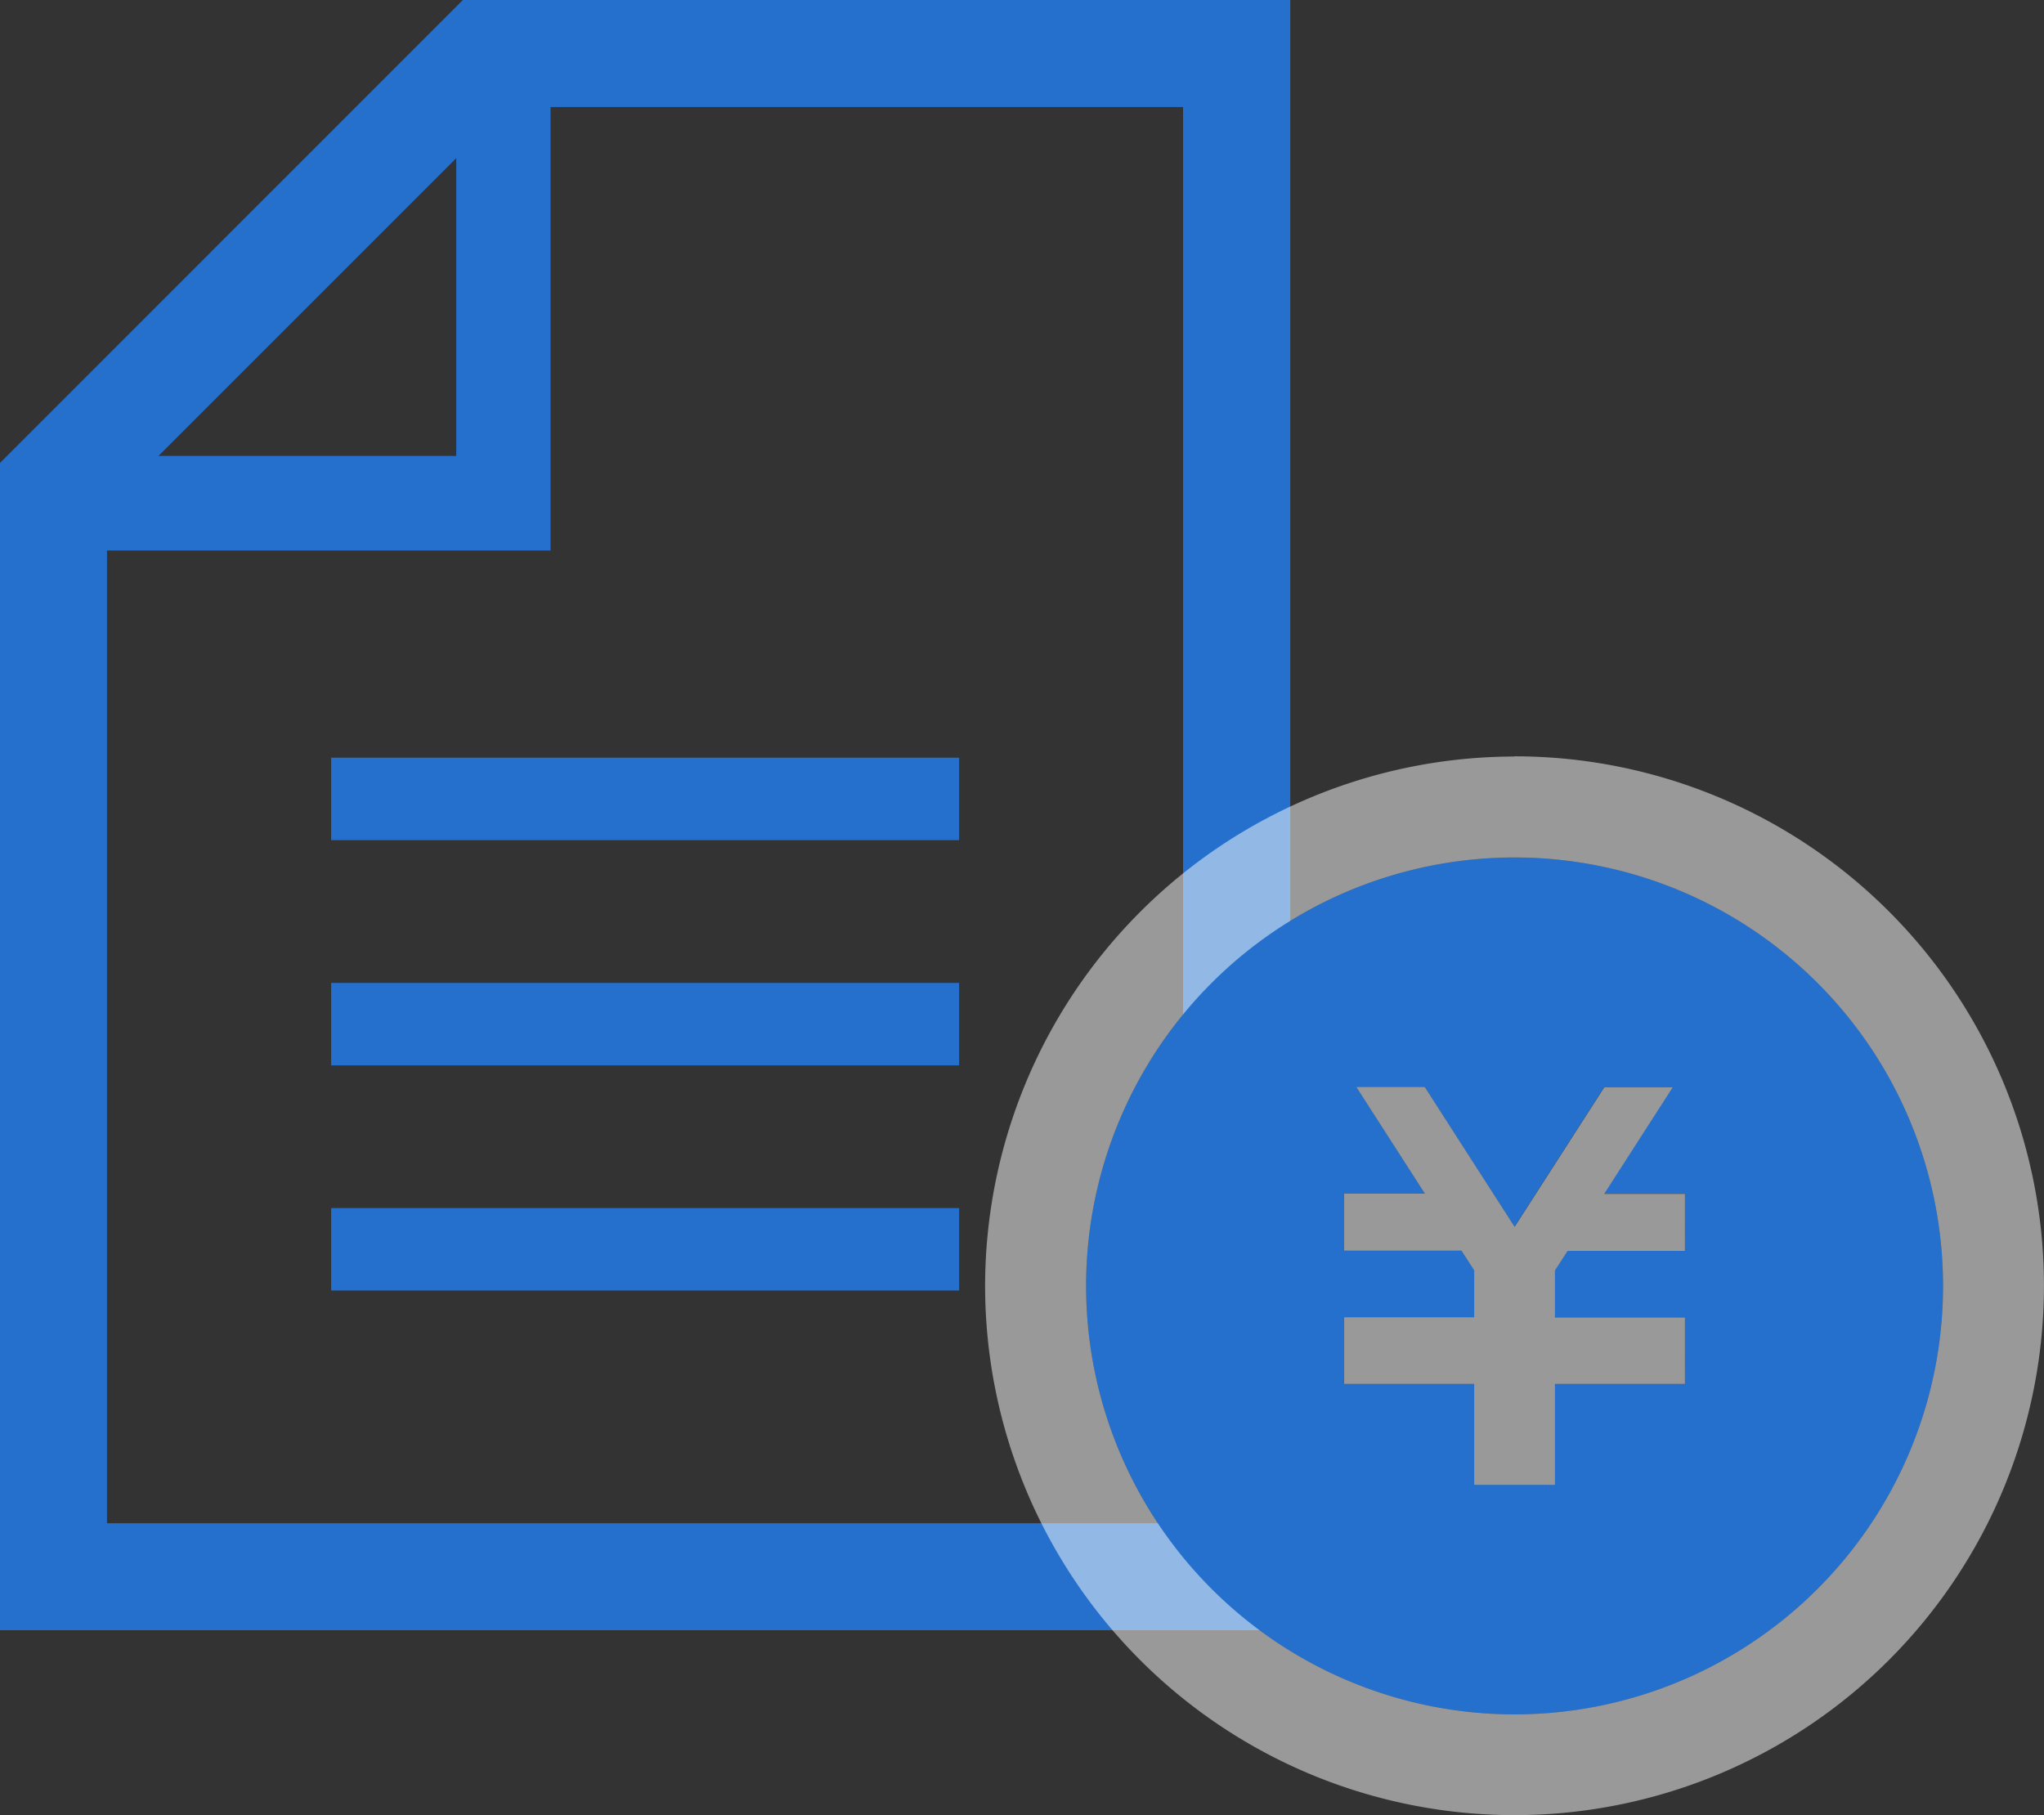
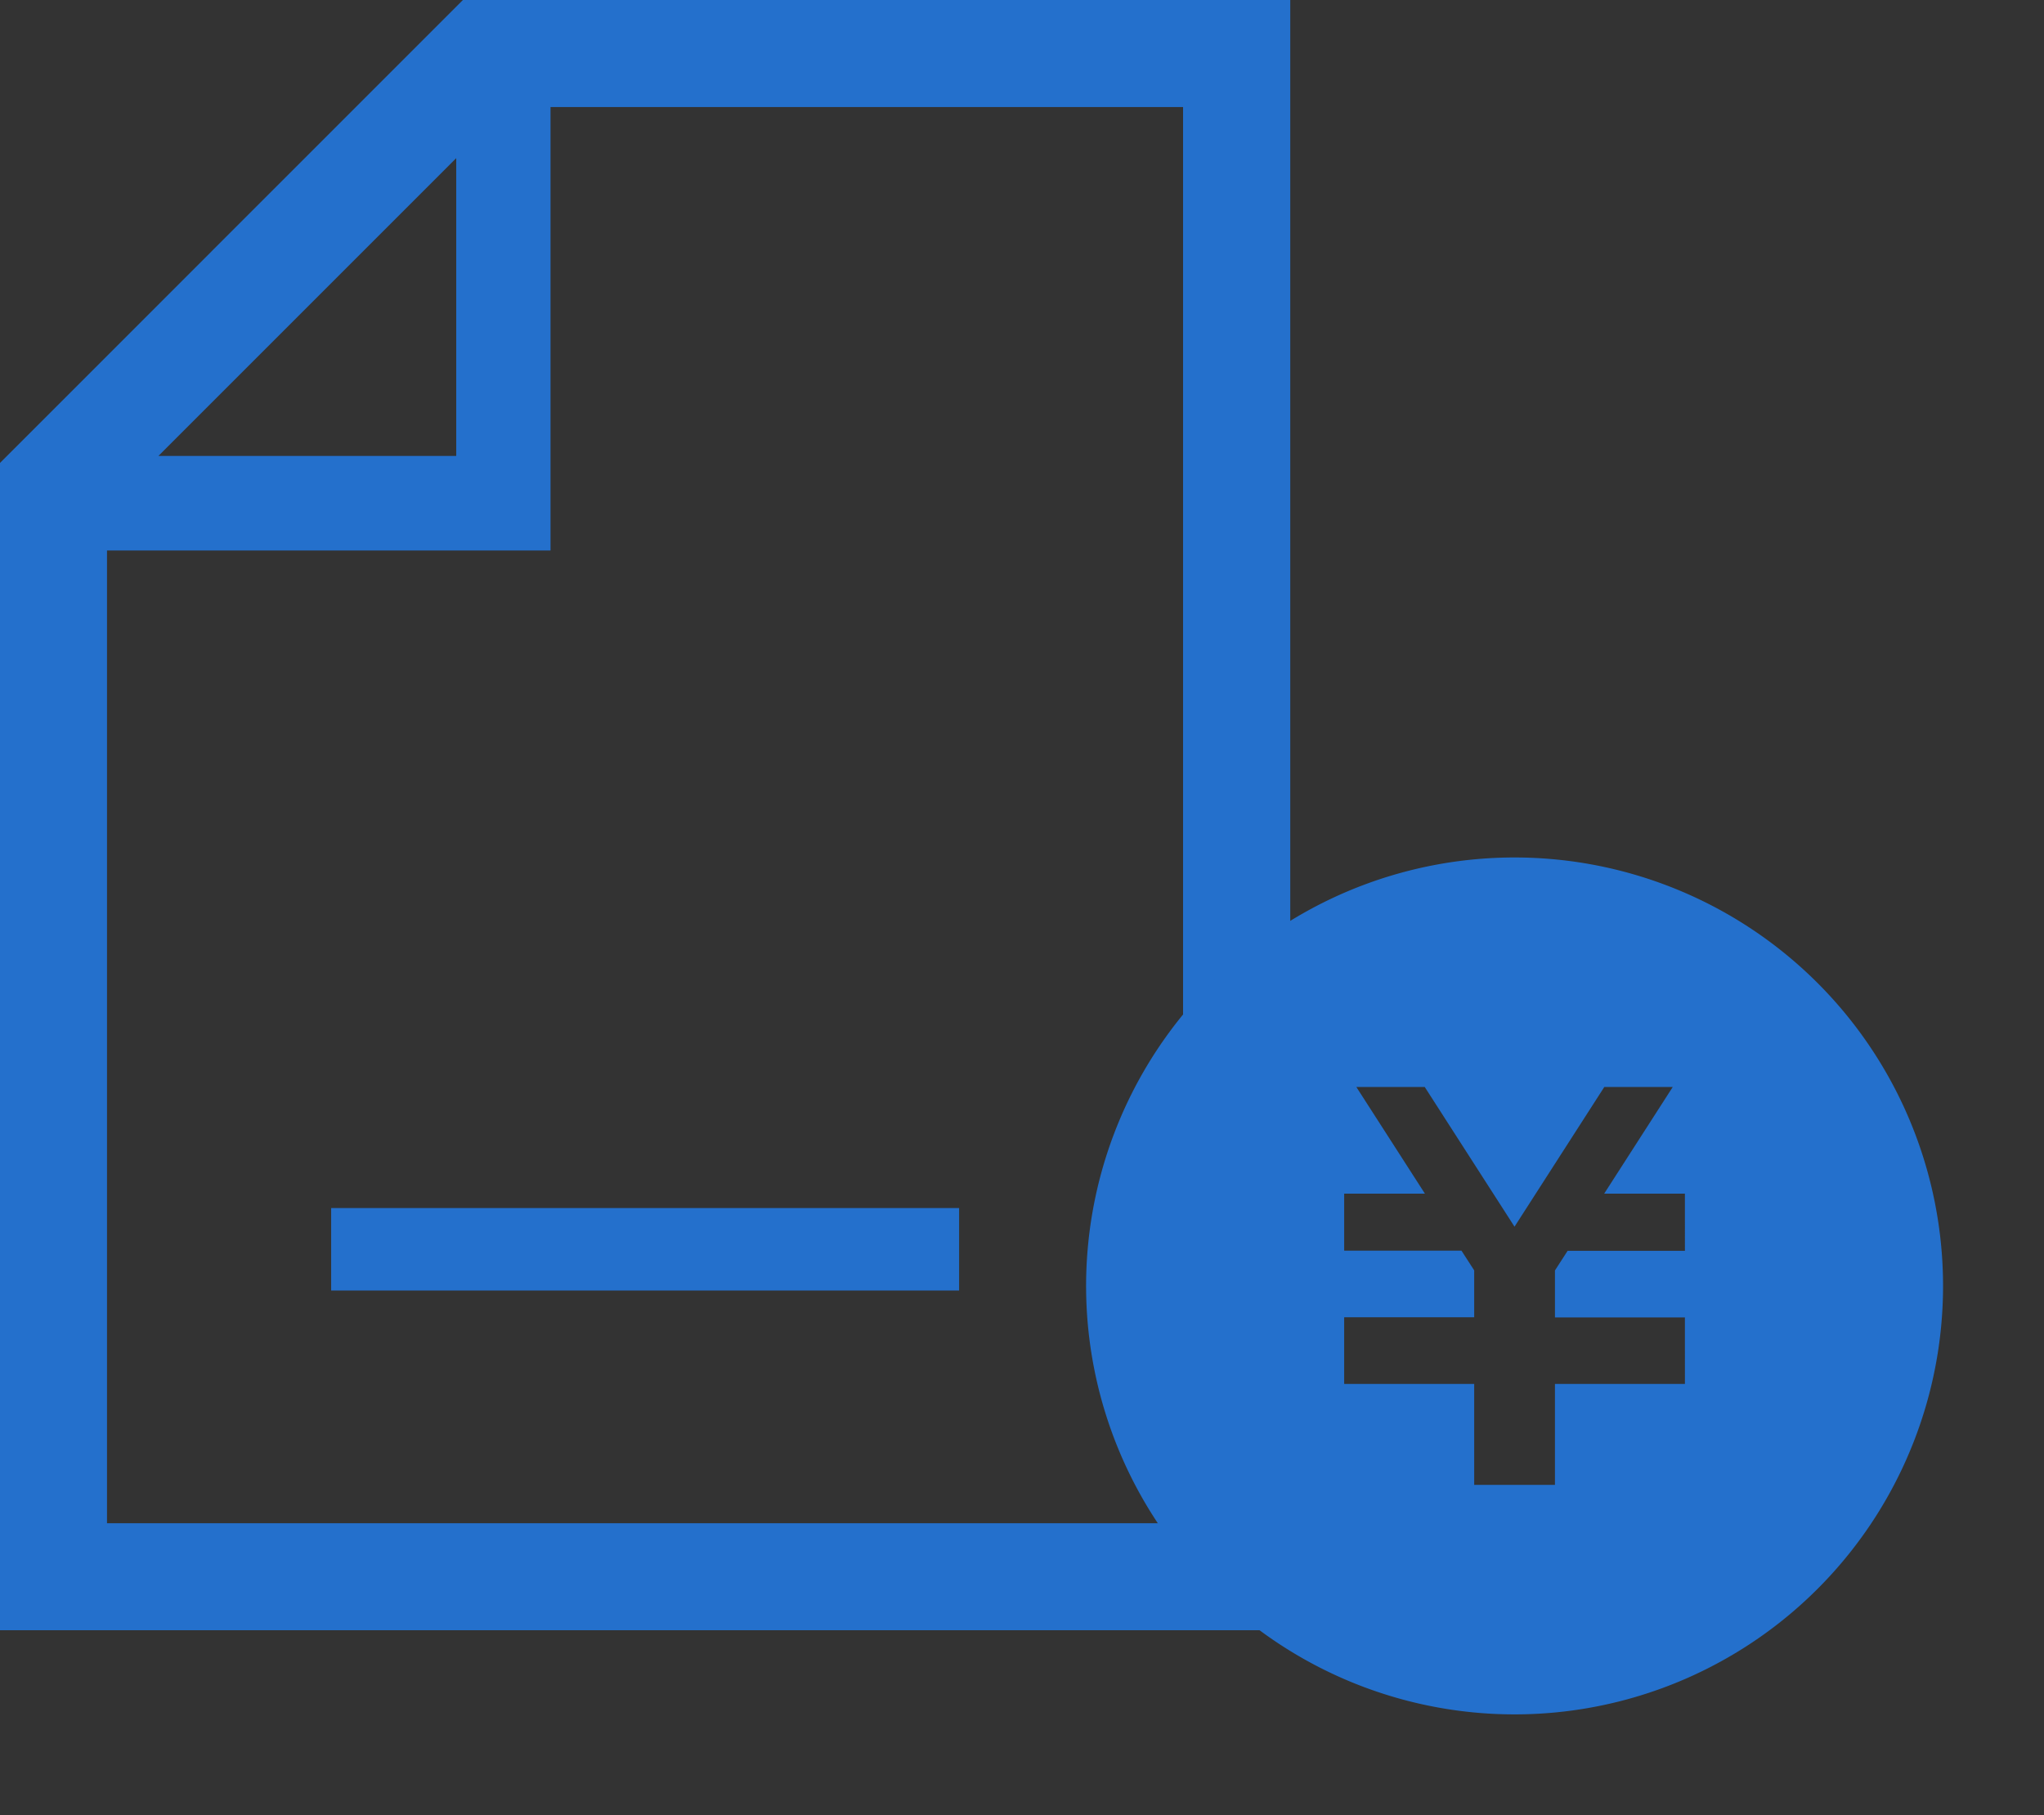
<svg xmlns="http://www.w3.org/2000/svg" viewBox="0 0 40.496 35.967">
  <rect x="0" y="0" width="40.496" height="35.967" fill="#333333" stroke="none" />
  <g transform="translate(-297.924 -1063.52)">
    <g transform="translate(297.924 1063.52)">
      <path d="M49.532,0,40.361,9.172V32.3H65.924V0ZM49.4,3.133v5.9h-5.9ZM63.8,30.18H42.481V10.907h8.787V2.121H63.8Z" transform="translate(-40.361)" fill="#2470cc" />
-       <rect width="12.441" height="1.634" transform="translate(6.561 15.012)" fill="#2470cc" />
-       <rect width="12.441" height="1.634" transform="translate(6.561 19.474)" fill="#2470cc" />
      <rect width="12.441" height="1.634" transform="translate(6.561 23.935)" fill="#2470cc" />
    </g>
    <g transform="translate(319.443 1080.509)">
      <path d="M129.367,119.669a8.489,8.489,0,1,0,8.488,8.489A8.49,8.49,0,0,0,129.367,119.669Zm3.374,7.793h-2.324l-.251.389v.931h2.575V130.1h-2.575V132.1h-1.6V130.1h-2.576v-1.321h2.576v-.929l-.252-.391h-2.324v-1.129h1.6l-1.359-2.114h1.355l1.779,2.768,1.779-2.768H132.5l-1.359,2.114h1.6Z" transform="translate(-120.878 -119.669)" fill="#2470cc" />
-       <path d="M129.367,119.669a8.489,8.489,0,1,0,8.488,8.489,8.49,8.49,0,0,0-8.488-8.489m0,7.319,1.779-2.768H132.5l-1.359,2.114h1.6v1.129h-2.324l-.251.389v.931h2.575V130.1h-2.575V132.1h-1.6V130.1h-2.576v-1.321h2.576v-.929l-.252-.391h-2.324v-1.129h1.6l-1.359-2.114h1.355l1.779,2.768m0-9.319a10.489,10.489,0,1,1-10.489,10.489A10.5,10.5,0,0,1,129.367,117.669Z" transform="translate(-120.878 -119.669)" fill="rgba(255,255,255,0.5)" />
    </g>
  </g>
</svg>